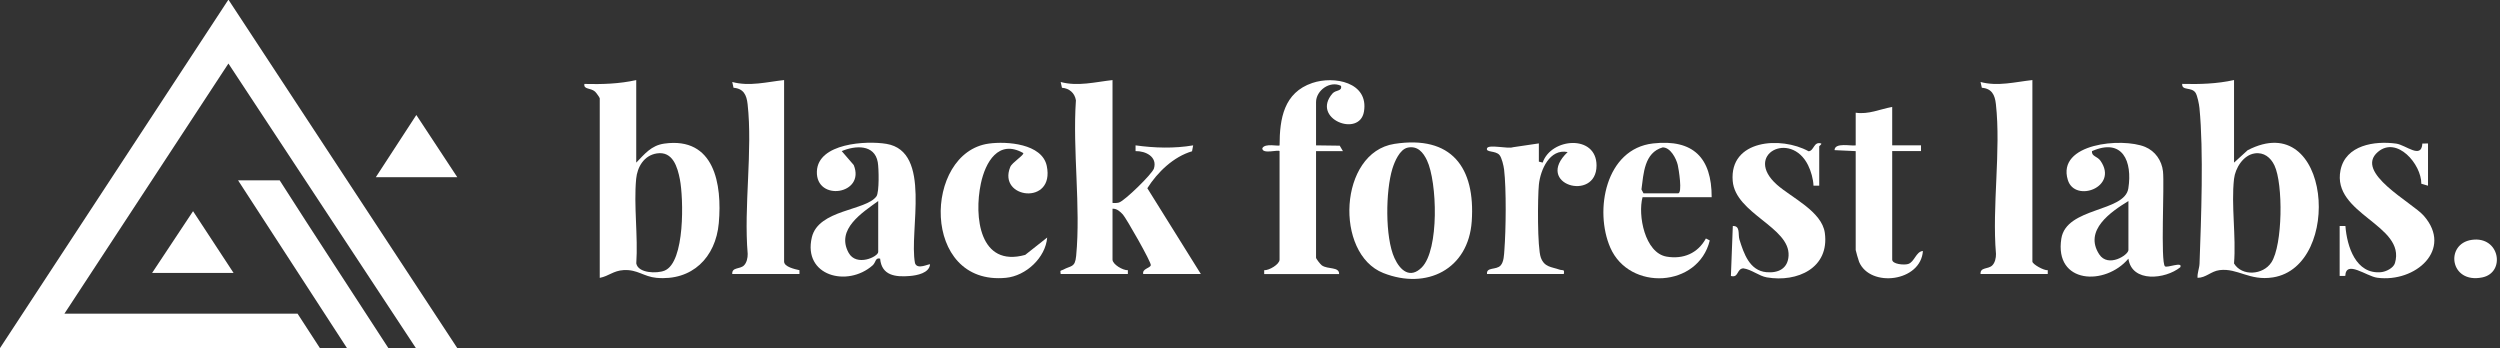
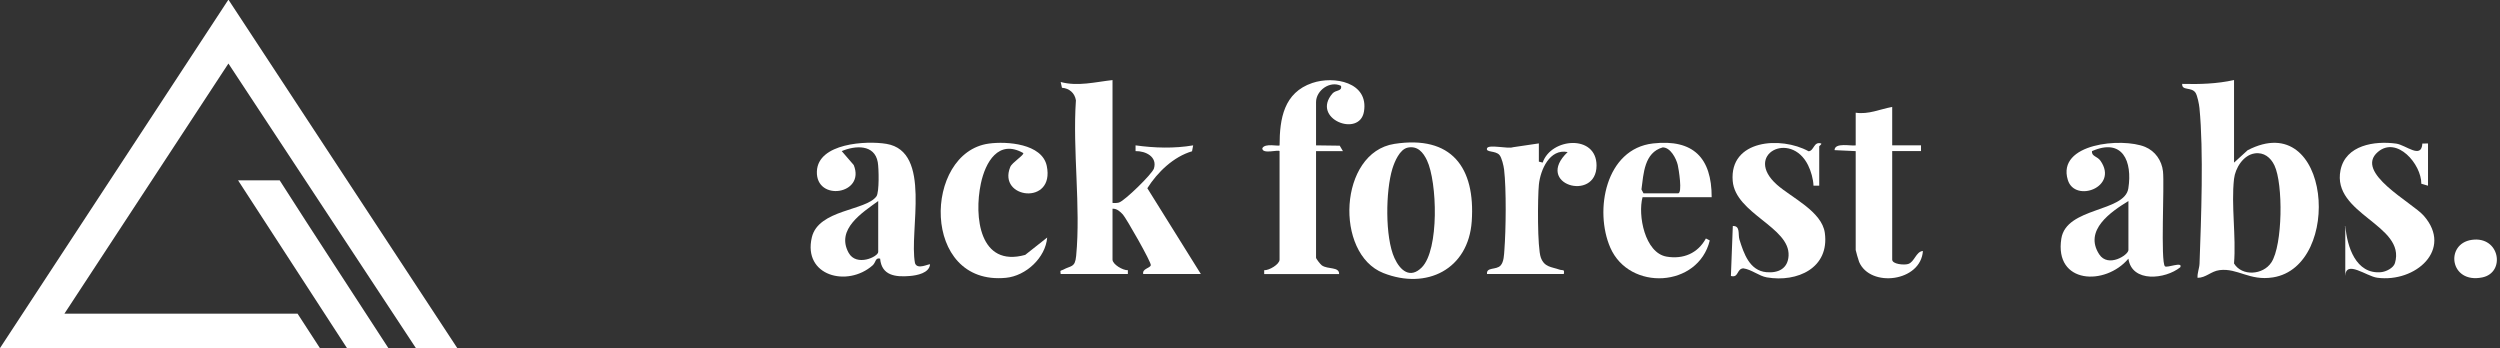
<svg xmlns="http://www.w3.org/2000/svg" width="158" height="22" viewBox="0 0 158 22" fill="none">
  <rect x="0" y="0" width="158" height="22" fill="#333333" stroke="none" />
-   <path d="M40.21 5.06V10.278C40.739 9.738 41.157 9.191 41.981 9.076C45.151 8.631 45.648 11.637 45.428 14.1C45.233 16.28 43.735 17.765 41.486 17.559C40.681 17.485 40.288 17.021 39.418 17.07C38.76 17.108 38.487 17.447 37.904 17.562V6.214C37.904 6.169 37.672 5.846 37.604 5.787C37.32 5.539 36.873 5.669 36.934 5.305C38.035 5.334 39.135 5.301 40.21 5.061V5.06ZM41.516 9.695C40.696 9.82 40.276 10.56 40.205 11.305C40.046 12.995 40.33 14.929 40.213 16.648C40.332 17.272 41.517 17.3 41.999 17.104C43.309 16.574 43.197 12.509 42.97 11.342C42.82 10.564 42.525 9.542 41.516 9.695Z" fill="white" />
  <path d="M141.191 5.059V10.278L142.048 9.496C147.313 6.758 148.103 16.828 143.65 17.531C142.16 17.766 141.427 16.93 140.277 17.072C139.738 17.139 139.422 17.556 138.885 17.559C138.862 17.247 139 16.963 139.011 16.654C139.113 13.82 139.275 9.56 139.005 6.82C138.982 6.586 138.874 6.035 138.754 5.857C138.496 5.478 137.877 5.752 137.915 5.302C139.016 5.331 140.116 5.298 141.191 5.058V5.059ZM142.497 9.695C141.777 9.802 141.268 10.618 141.19 11.309C141.004 12.972 141.33 14.952 141.19 16.651C141.69 17.475 143.025 17.389 143.551 16.584C144.268 15.488 144.303 11.626 143.745 10.455C143.505 9.951 143.079 9.609 142.497 9.695Z" fill="white" />
  <path d="M70.311 5.06V12.827C70.444 12.835 70.578 12.835 70.71 12.803C71.047 12.723 72.825 10.992 72.93 10.646C73.151 9.907 72.407 9.539 71.767 9.55V9.187C72.963 9.354 74.215 9.392 75.408 9.187L75.337 9.561C74.17 9.902 73.152 10.88 72.512 11.896L75.894 17.318H72.252C72.172 16.979 72.684 16.955 72.731 16.76C72.772 16.581 71.169 13.778 70.971 13.563C70.797 13.373 70.588 13.177 70.311 13.191V16.408C70.311 16.707 70.972 17.096 71.281 17.076V17.318H67.034C66.984 17.036 67.05 17.124 67.19 17.047C67.695 16.768 67.94 16.931 68.013 16.172C68.31 13.074 67.782 9.491 67.998 6.341C67.925 5.878 67.578 5.58 67.116 5.547L67.035 5.182C68.116 5.478 69.231 5.179 70.311 5.061V5.06Z" fill="white" />
  <path d="M88.121 9.094C91.738 8.533 93.249 10.58 93.014 13.986C92.804 17.022 90.165 18.336 87.427 17.256C84.327 16.034 84.605 9.639 88.122 9.094H88.121ZM88.971 9.329C88.461 9.434 88.137 10.217 87.997 10.669C87.573 12.057 87.525 14.985 88.13 16.309C88.487 17.091 89.119 17.643 89.858 16.899C90.967 15.781 90.833 11.493 90.183 10.129C89.945 9.632 89.595 9.202 88.971 9.328V9.329Z" fill="white" />
  <path d="M58.779 16.71C58.726 17.261 57.955 17.404 57.511 17.442C56.597 17.52 55.718 17.421 55.624 16.345C55.306 16.267 55.369 16.579 55.147 16.774C53.555 18.177 50.733 17.438 51.308 15.001C51.724 13.233 54.729 13.324 55.391 12.409C55.576 12.151 55.544 10.624 55.474 10.245C55.27 9.111 54.052 9.188 53.197 9.55L53.955 10.429C54.719 12.297 51.555 12.767 51.627 10.833C51.692 9.047 54.748 8.879 56.022 9.092C58.921 9.577 57.437 14.596 57.828 16.631C57.976 17.079 58.717 16.649 58.781 16.71H58.779ZM55.503 12.705C54.501 13.437 52.819 14.483 53.631 15.973C54.122 16.874 55.503 16.226 55.503 15.921V12.705Z" fill="white" />
  <path d="M136.824 16.83C136.952 16.953 137.982 16.504 137.792 16.892C136.853 17.65 134.734 17.883 134.515 16.348C133.053 18.083 129.826 17.949 130.276 15.081C130.589 13.085 134.272 13.415 134.51 11.911C134.78 10.193 134.148 8.7 132.211 9.552C132.184 9.892 132.546 9.867 132.752 10.163C133.914 11.83 131.139 12.84 130.688 11.378C129.968 9.049 134.126 8.683 135.572 9.284C136.21 9.549 136.624 10.147 136.7 10.825C136.799 11.681 136.54 16.556 136.824 16.831V16.83ZM134.516 12.706C133.419 13.377 131.684 14.55 132.668 16.07C133.233 16.941 134.516 16.117 134.516 15.8V12.706Z" fill="white" />
  <path d="M80.87 9.55C80.764 9.444 79.771 9.767 79.778 9.37C79.945 9.028 80.796 9.262 80.87 9.187C80.872 7.486 81.142 5.855 82.935 5.245C84.312 4.777 86.516 5.192 86.202 7.055C85.92 8.721 82.837 7.501 84.21 5.912C84.424 5.665 84.831 5.788 84.752 5.425C84.053 5.082 83.174 5.716 83.174 6.456V9.187L84.671 9.207L84.874 9.551H83.174V16.287C83.174 16.354 83.45 16.707 83.54 16.771C83.917 17.039 84.65 16.843 84.631 17.319H79.897V17.077C80.207 17.095 80.868 16.707 80.868 16.408V9.551L80.87 9.55Z" fill="white" />
-   <path d="M128.447 5.06V16.529C128.447 16.699 129.186 17.11 129.418 17.076V17.318H125.17C125.141 16.874 125.647 17.027 125.906 16.779C126.087 16.605 126.151 16.295 126.146 16.048C125.89 13.041 126.469 9.52 126.14 6.575C126.076 6.001 125.885 5.598 125.252 5.546L125.17 5.181C126.252 5.477 127.367 5.177 128.446 5.06H128.447Z" fill="white" />
-   <path d="M49.555 5.06V16.529C49.555 16.871 50.249 17.013 50.526 17.076V17.318H46.278C46.249 16.874 46.755 17.027 47.014 16.779C47.194 16.605 47.259 16.295 47.254 16.048C46.998 13.041 47.577 9.52 47.248 6.575C47.184 6.001 46.993 5.598 46.359 5.546L46.278 5.181C47.36 5.477 48.475 5.177 49.554 5.06H49.555Z" fill="white" />
  <path d="M108.178 12.463H103.809C103.501 13.594 103.95 15.986 105.332 16.219C106.388 16.397 107.3 16.009 107.813 15.071L108.057 15.197C107.33 18.186 102.978 18.412 101.772 15.653C100.748 13.309 101.467 9.402 104.475 9.065C107.007 8.783 108.181 9.966 108.178 12.465V12.463ZM103.87 12.22H106.054C106.345 12.22 106.094 10.676 106.033 10.421C105.933 10.013 105.574 9.314 105.083 9.315C103.916 9.647 103.875 10.967 103.739 11.972L103.87 12.22Z" fill="white" />
  <path d="M66.182 15.012C66.078 16.29 64.839 17.437 63.573 17.558C58.186 18.076 58.353 9.642 62.493 9.075C63.626 8.919 65.862 9.075 66.156 10.488C66.681 13.013 63.029 12.56 63.848 10.552C63.967 10.261 64.749 9.792 64.668 9.671C63.103 8.79 62.275 10.246 61.989 11.607C61.552 13.683 61.895 16.915 64.793 16.109L66.182 15.012Z" fill="white" />
-   <path d="M147.867 14.283H148.23C148.328 15.576 148.889 17.344 150.476 17.202C150.793 17.174 151.268 16.941 151.361 16.626C152.075 14.209 147.361 13.542 147.92 10.757C148.241 9.166 150.077 8.889 151.436 9.076C152.052 9.16 153.035 10.084 153.093 9.072L153.45 9.067V11.737L153.028 11.613C153.034 10.374 151.485 8.579 150.283 9.602C148.758 10.902 152.451 12.795 153.187 13.639C155.044 15.769 152.66 17.873 150.243 17.553C149.558 17.462 148.262 16.408 148.222 17.436L147.866 17.441V14.286L147.867 14.283Z" fill="white" />
+   <path d="M147.867 14.283H148.23C148.328 15.576 148.889 17.344 150.476 17.202C150.793 17.174 151.268 16.941 151.361 16.626C152.075 14.209 147.361 13.542 147.92 10.757C148.241 9.166 150.077 8.889 151.436 9.076C152.052 9.16 153.035 10.084 153.093 9.072L153.45 9.067V11.737L153.028 11.613C153.034 10.374 151.485 8.579 150.283 9.602C148.758 10.902 152.451 12.795 153.187 13.639C155.044 15.769 152.66 17.873 150.243 17.553C149.558 17.462 148.262 16.408 148.222 17.436V14.286L147.867 14.283Z" fill="white" />
  <path d="M114.976 11.735H114.613C114.598 11.313 114.455 10.812 114.269 10.438C113.166 8.217 110.157 9.771 112.304 11.675C113.227 12.493 115.145 13.362 115.329 14.718C115.632 16.944 113.585 17.858 111.667 17.531C111.164 17.445 110.699 17.03 110.176 16.959C109.753 16.984 109.888 17.585 109.393 17.44L109.514 14.284C110.006 14.261 109.832 14.817 109.933 15.139C110.206 16.013 110.568 17.106 111.637 17.202C112.4 17.27 112.995 16.969 113.038 16.161C113.132 14.357 109.678 13.505 109.507 11.438C109.291 8.827 112.55 8.592 114.305 9.561C114.655 9.529 114.62 8.924 115.096 9.067C115.157 9.111 114.975 9.222 114.975 9.248V11.736L114.976 11.735Z" fill="white" />
  <path d="M119.587 6.758V9.185H121.408V9.549H119.587V16.407C119.587 16.698 120.331 16.764 120.593 16.685C120.997 16.563 121.088 15.895 121.528 15.862C121.399 17.813 118.203 18.199 117.497 16.555C117.458 16.464 117.28 15.844 117.28 15.801V9.551L115.943 9.489C115.953 8.985 116.998 9.242 117.28 9.188V7.123C118.093 7.245 118.809 6.9 119.584 6.759L119.587 6.758Z" fill="white" />
  <path d="M93.979 17.318C93.928 16.86 94.563 17.079 94.837 16.779C95.047 16.549 95.054 16.102 95.077 15.805C95.175 14.517 95.206 11.971 95.059 10.716C95.031 10.481 94.912 9.966 94.766 9.795C94.516 9.504 93.88 9.648 93.981 9.369C94.076 9.109 95.326 9.423 95.617 9.305L97.256 9.063V10.215L97.497 10.276C98.031 8.704 100.901 8.481 100.901 10.459C100.901 12.798 96.92 11.657 99.076 9.61C97.942 9.381 97.352 10.729 97.257 11.674C97.179 12.459 97.154 15.671 97.381 16.281C97.608 16.892 98.046 16.86 98.568 17.042C98.766 17.111 98.889 16.98 98.834 17.317H93.979V17.318Z" fill="white" />
  <path d="M156.213 15.159C157.997 14.902 158.364 17.228 156.882 17.532C154.822 17.955 154.508 15.406 156.213 15.159Z" fill="white" />
  <path d="M14.45 -0.001L28.9 21.999H26.284L14.436 4.015L4.072 19.822H18.805L20.218 21.999H0L14.422 -0.001H14.45Z" fill="white" />
  <path d="M17.674 11.395C19.939 14.944 22.256 18.464 24.545 21.999H21.929L15.044 11.395H17.674Z" fill="white" />
-   <path d="M28.899 11.197H23.753L26.312 7.267L28.899 11.197Z" fill="white" />
-   <path d="M14.761 17.248H9.614L12.201 13.346L14.761 17.248Z" fill="white" />
</svg>